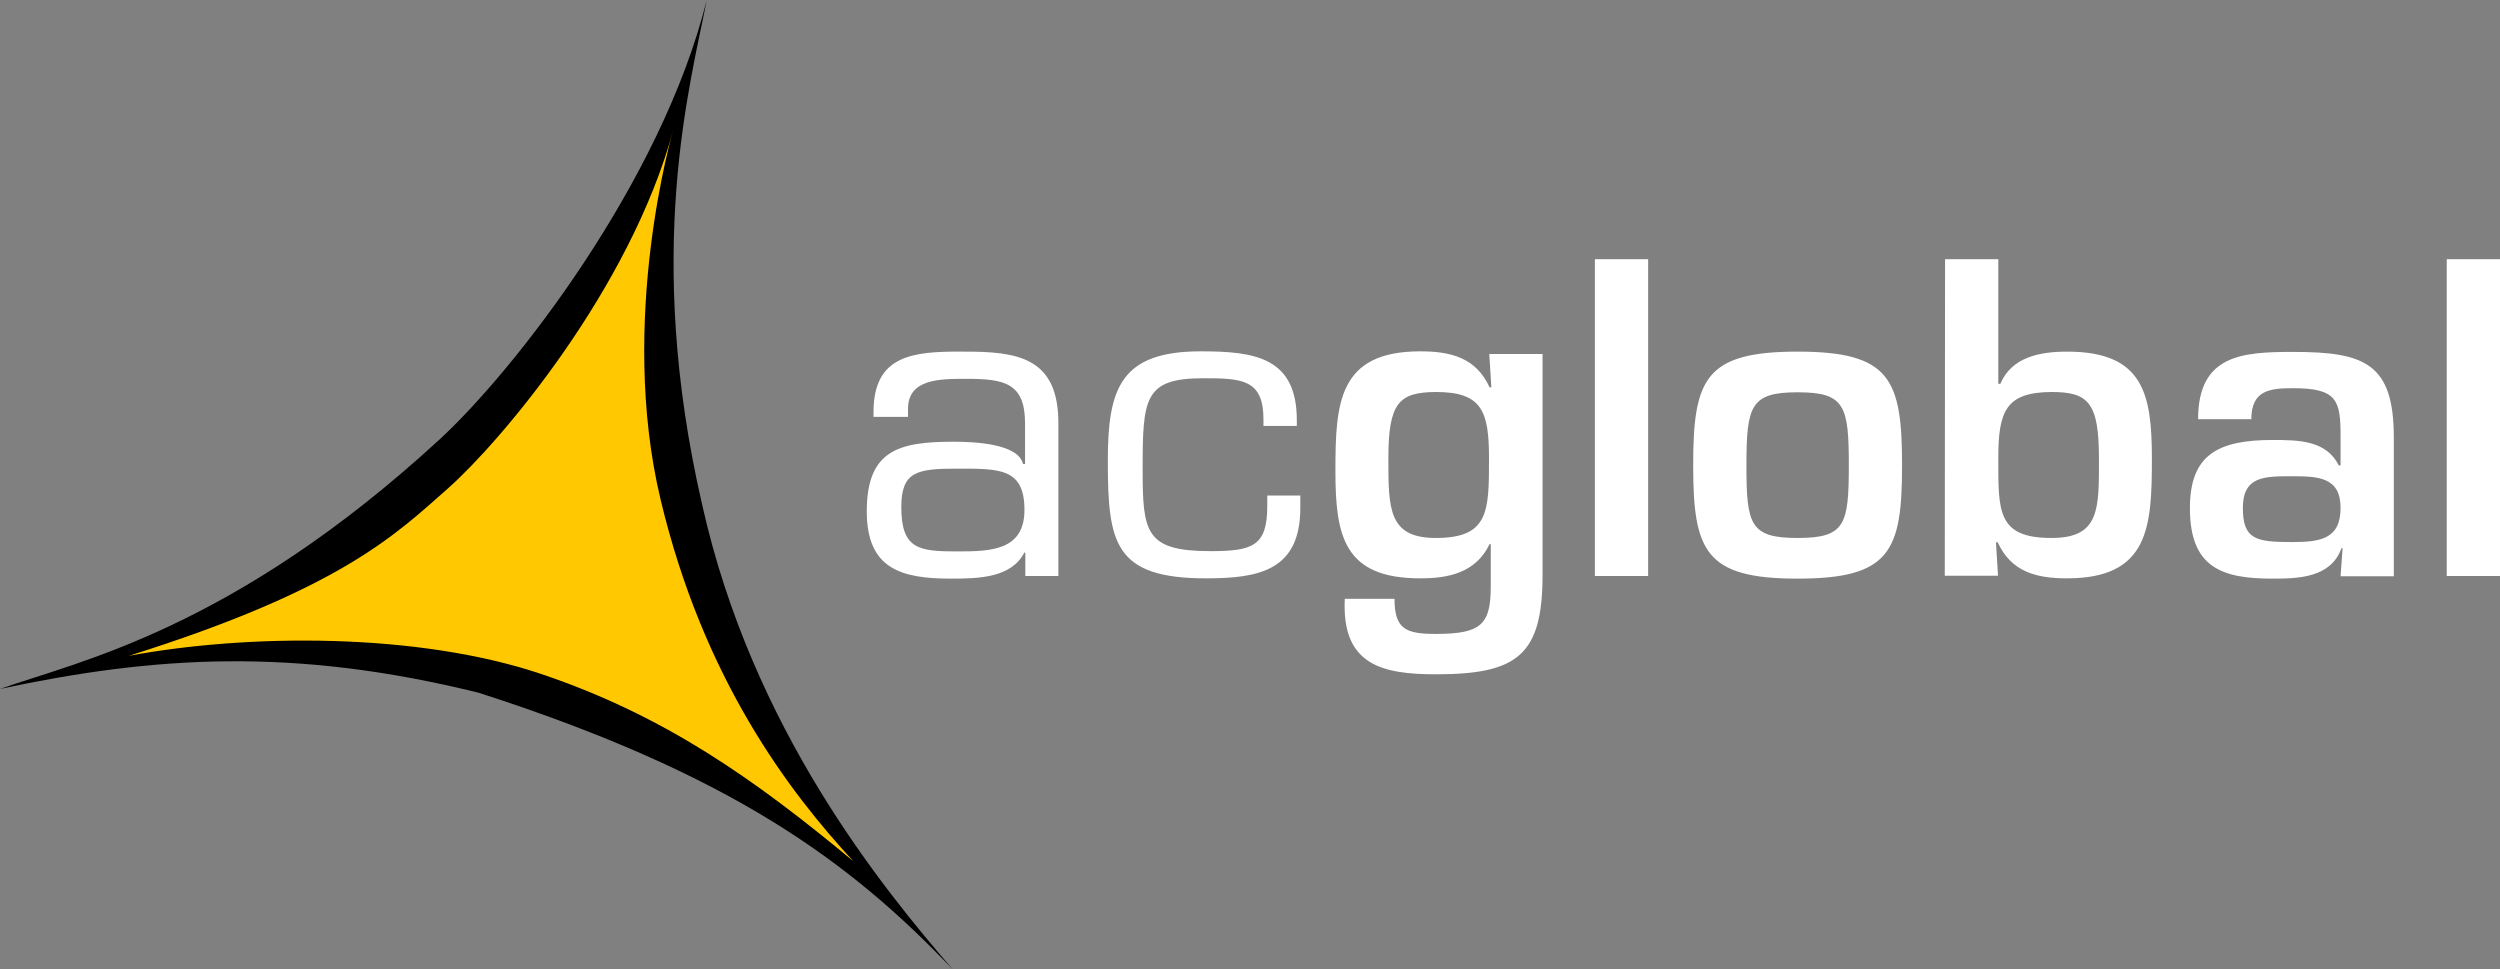
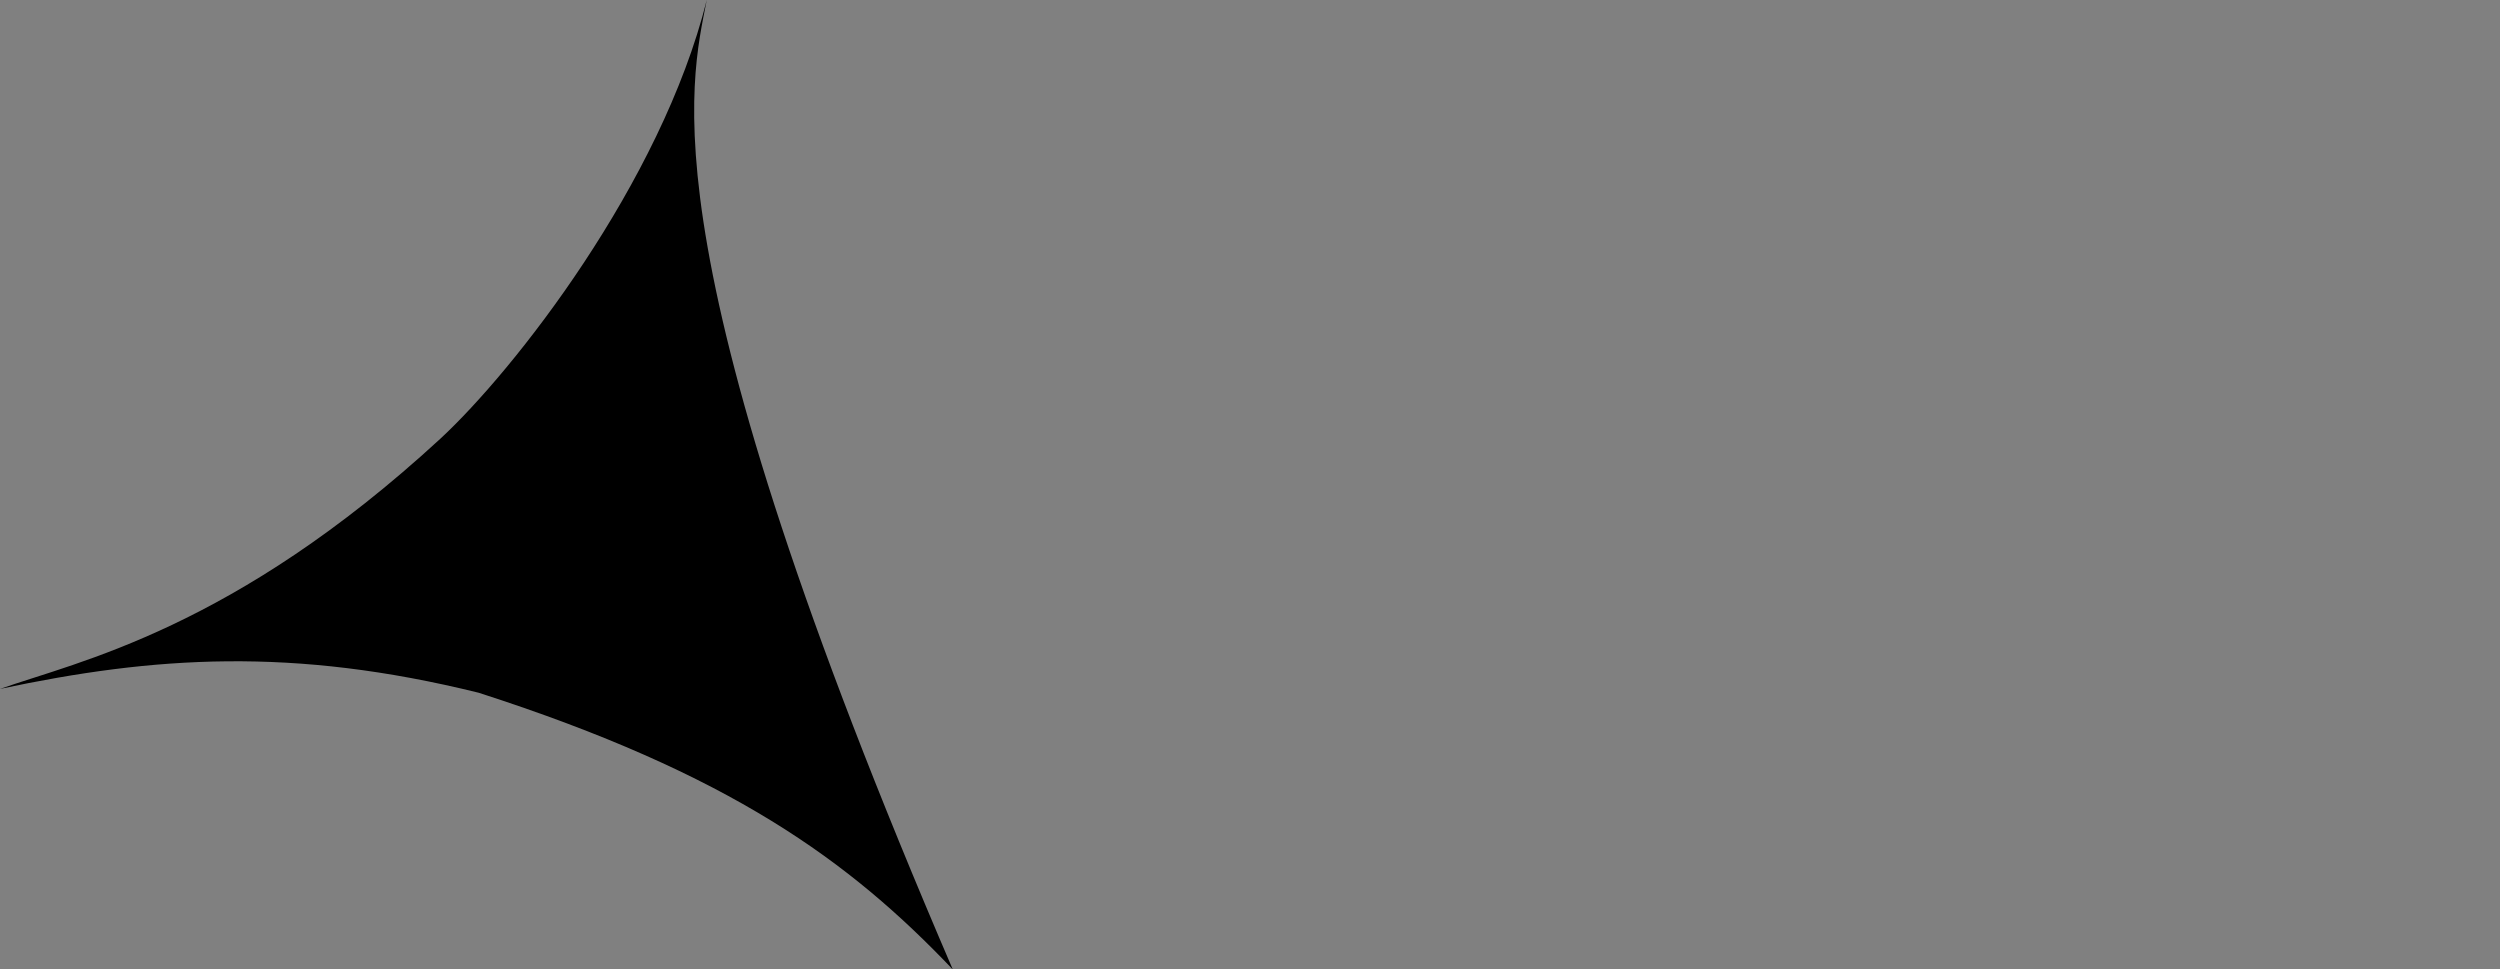
<svg xmlns="http://www.w3.org/2000/svg" id="Layer_1" x="0px" y="0px" viewBox="0 0 854.6 331.4" style="enable-background:new 0 0 854.6 331.4;" xml:space="preserve">
  <rect x="0" y="0" width="854.6" height="331.4" fill="#808080" stroke="none" />
  <style type="text/css">
	.st0{fill:#FFC800;}
	.st1{fill:#FFFFFF;}
</style>
-   <path d="M325.7,331.4c-24.2-28.1-68.6-82.2-85.7-159C220.1,86,235.9,29.2,241.6,0c-15.6,62.6-66,126.8-91.1,150  C79.8,215.1,26.7,226.1,0,235.5c52.7-11.2,100-14.4,163.6,1.3C249.7,264.5,290.5,294.4,325.7,331.4z" />
-   <path class="st0" d="M230.1,44.6c0,0-19,64.5-4.3,126.1c14.7,61.6,44,100,65.9,123.7c-33.7-28-64.5-49.8-106.7-64  c-42.2-14.2-100.3-13.8-141-6.2c72.5-22.8,91.2-41.4,109.3-57.4C171.3,150.8,215.4,98.7,230.1,44.6z" />
-   <path class="st1" d="M509.6,186h-0.4c-4.8,10-14.4,11.7-23.7,11.7c-26,0-29-14.3-29-36.6c0-23.2,0.9-41,29-41  c10.7,0,19.1,2.3,23.7,12.3h0.6l-0.7-11.4h18.2v75.7c0,27.3-8.7,33.8-36.4,33.8c-18.5,0-32.3-3.2-31.2-25.8h17  c0,10.4,3.9,12,14.1,12c15.5,0,18.8-3.2,18.8-16.2L509.6,186z M474.6,156.7c0,17.2,0,27.2,16.2,27.2c18.2,0,18.2-9.1,18.2-27.2  c0-16.2-2.4-22.7-18.2-22.7C478.2,134.1,474.6,137.7,474.6,156.7z M563.4,196.9h-18.2V88.6h18.2L563.4,196.9z M650.2,159.1  c0,29.3-4,38.7-35.7,38.7c-31.6,0-35.7-9.4-35.7-38.7c0-29.5,4-38.9,35.7-38.9C646.2,120.2,650.2,129.6,650.2,159.1z M597,159.2  c0,20.2,1.3,24.7,17.5,24.7c16.2,0,17.5-4.5,17.5-24.7c0-20.5-1.3-25.1-17.5-25.1C598.4,134.1,597,138.7,597,159.2L597,159.2z   M664.9,88.6h18.2v42.6h0.7c3.9-9.2,13.6-11,22.8-11c26,0,29,14.3,29,36.5c0,23.3-0.9,41-29,41c-10.7,0-19.1-2.3-23.7-12.3h-0.6  l0.7,11.4h-18.2L664.9,88.6z M683.1,156.7c0,18.1-0.4,27.2,18.2,27.2c16.6,0,16.2-10,16.2-27.2c0-19.1-3.6-22.7-16.2-22.7  C685.6,134.1,683.1,140.6,683.1,156.7L683.1,156.7z M800.8,187.4h-0.4c-3.6,10.1-14.7,10.4-23.5,10.4c-17.2,0-28.3-3.6-28.3-24.1  c0-18.2,9.5-23.3,28.3-23.3c9.2,0,18.3,0.2,22.6,8.7h0.6v-9.8c0-12.3-1-16.6-16.2-16.6c-8,0-14.3,0.7-14.3,10.6h-18.2  c0-22.1,15.2-23,32.5-23c24.3,0,34.4,3.8,34.4,29.2v47.5h-18.2L800.8,187.4z M766.7,173.6c0,10.7,4.3,11.7,16.6,11.7  c9.7,0,16.8-0.9,16.8-11.7c0-10.6-7.8-10.8-16.8-10.8C774.1,162.8,766.7,162.8,766.7,173.6z M854.6,196.9h-18.2V88.6h18.2  L854.6,196.9z M350.5,196.9v-7.8l-0.3-0.3c-4.4,8.7-15.5,9-25,9c-17,0-28.9-3.2-28.9-23c0-20.9,10.9-23.8,29.6-23.8  c7.5,0,22.2,0.7,23.8,7.6h0.7v-14c0-13.9-7.4-15.1-20.2-15.1c-9,0-19.9,0-19.8,10.4v2.6h-11.8v-1.6c0-19.5,13.4-20.8,30.3-20.7  c19.1-0.1,33.1,1.9,32.9,25v51.7L350.5,196.9z M350.2,174.3c0-14.3-8.5-14.1-23-14.1c-13.6,0-19.1,0.9-19.1,13.1  c0,14.4,5.9,15.2,19.1,15.2C338.7,188.5,350.2,188.2,350.2,174.3L350.2,174.3z M444.5,169.4v4.2c0,21.4-14.1,24.1-32.2,24.1  c-31.5,0-33.6-12.1-33.6-40.3c0-24.7,4.4-37.3,31.8-37.3c18.3,0,32.8,2,32.8,23.5v2h-11.4v-2.3c0-13.7-7.5-14-20.6-14  c-20.2,0-20.7,6.9-20.7,31.2c0,21.4,0.9,27.9,23.1,27.9c14.3,0,19.5-1.6,19.5-15.3v-3.7L444.5,169.4z" />
+   <path d="M325.7,331.4C220.1,86,235.9,29.2,241.6,0c-15.6,62.6-66,126.8-91.1,150  C79.8,215.1,26.7,226.1,0,235.5c52.7-11.2,100-14.4,163.6,1.3C249.7,264.5,290.5,294.4,325.7,331.4z" />
</svg>